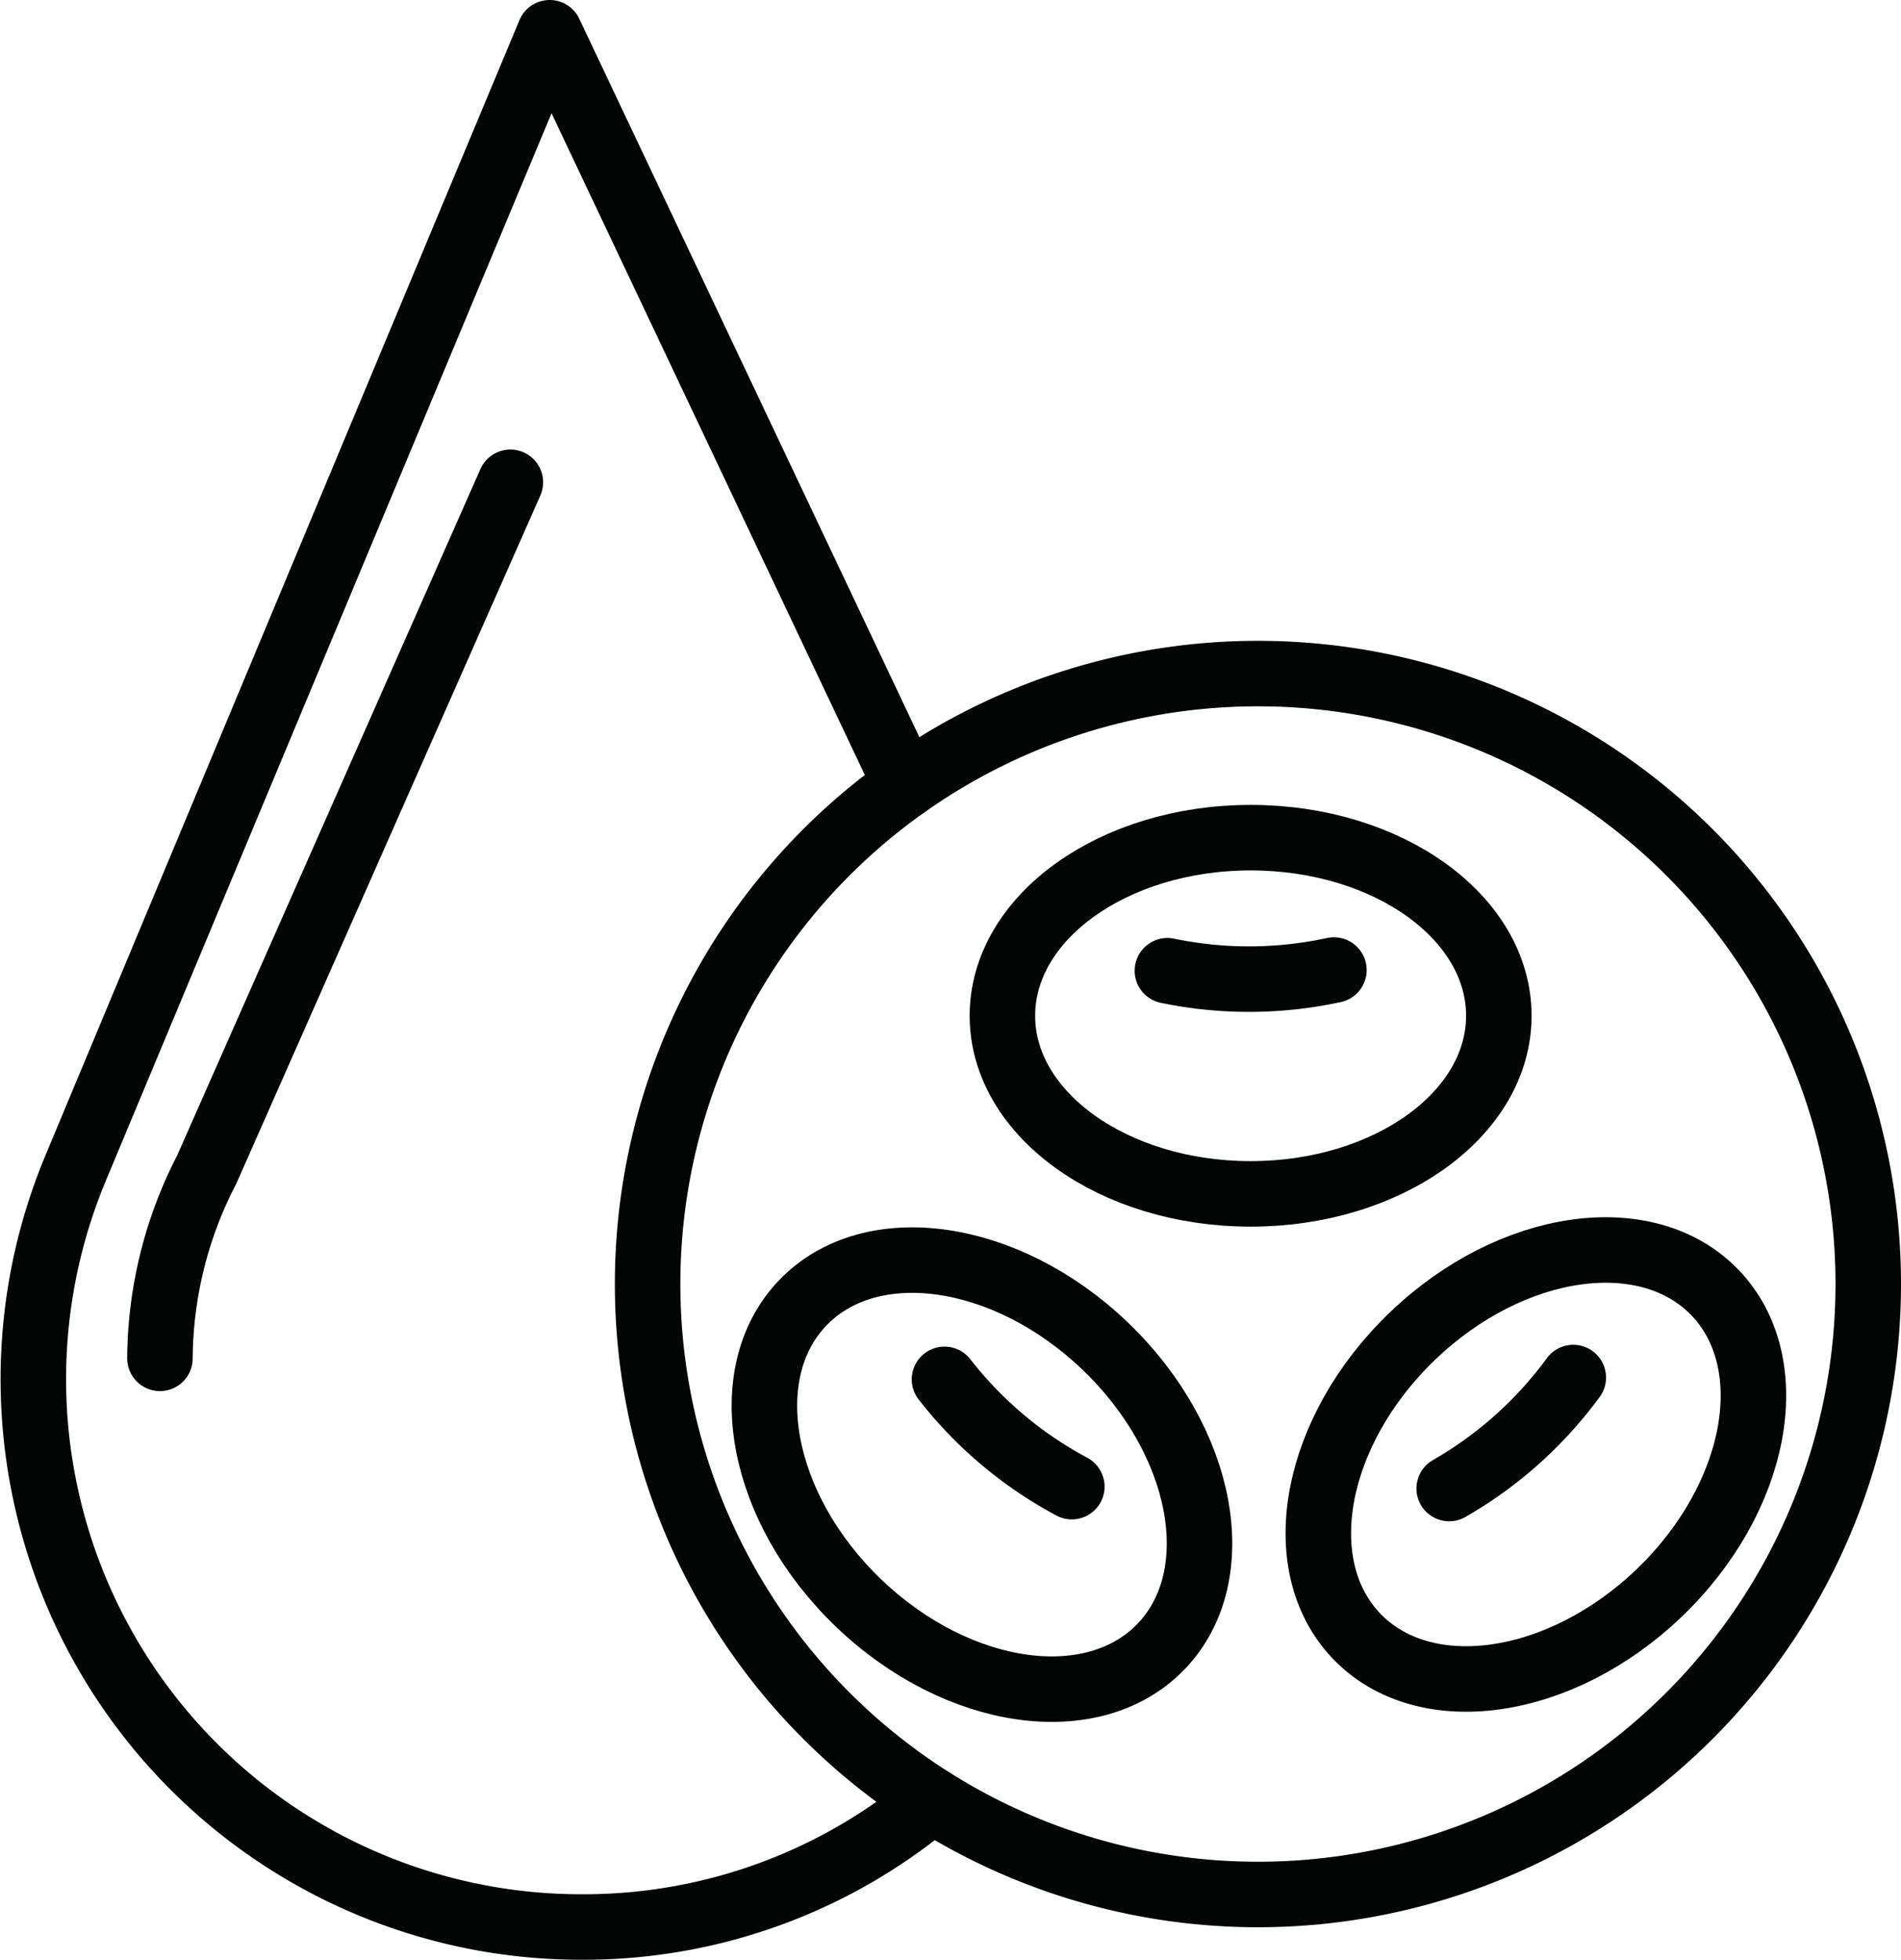
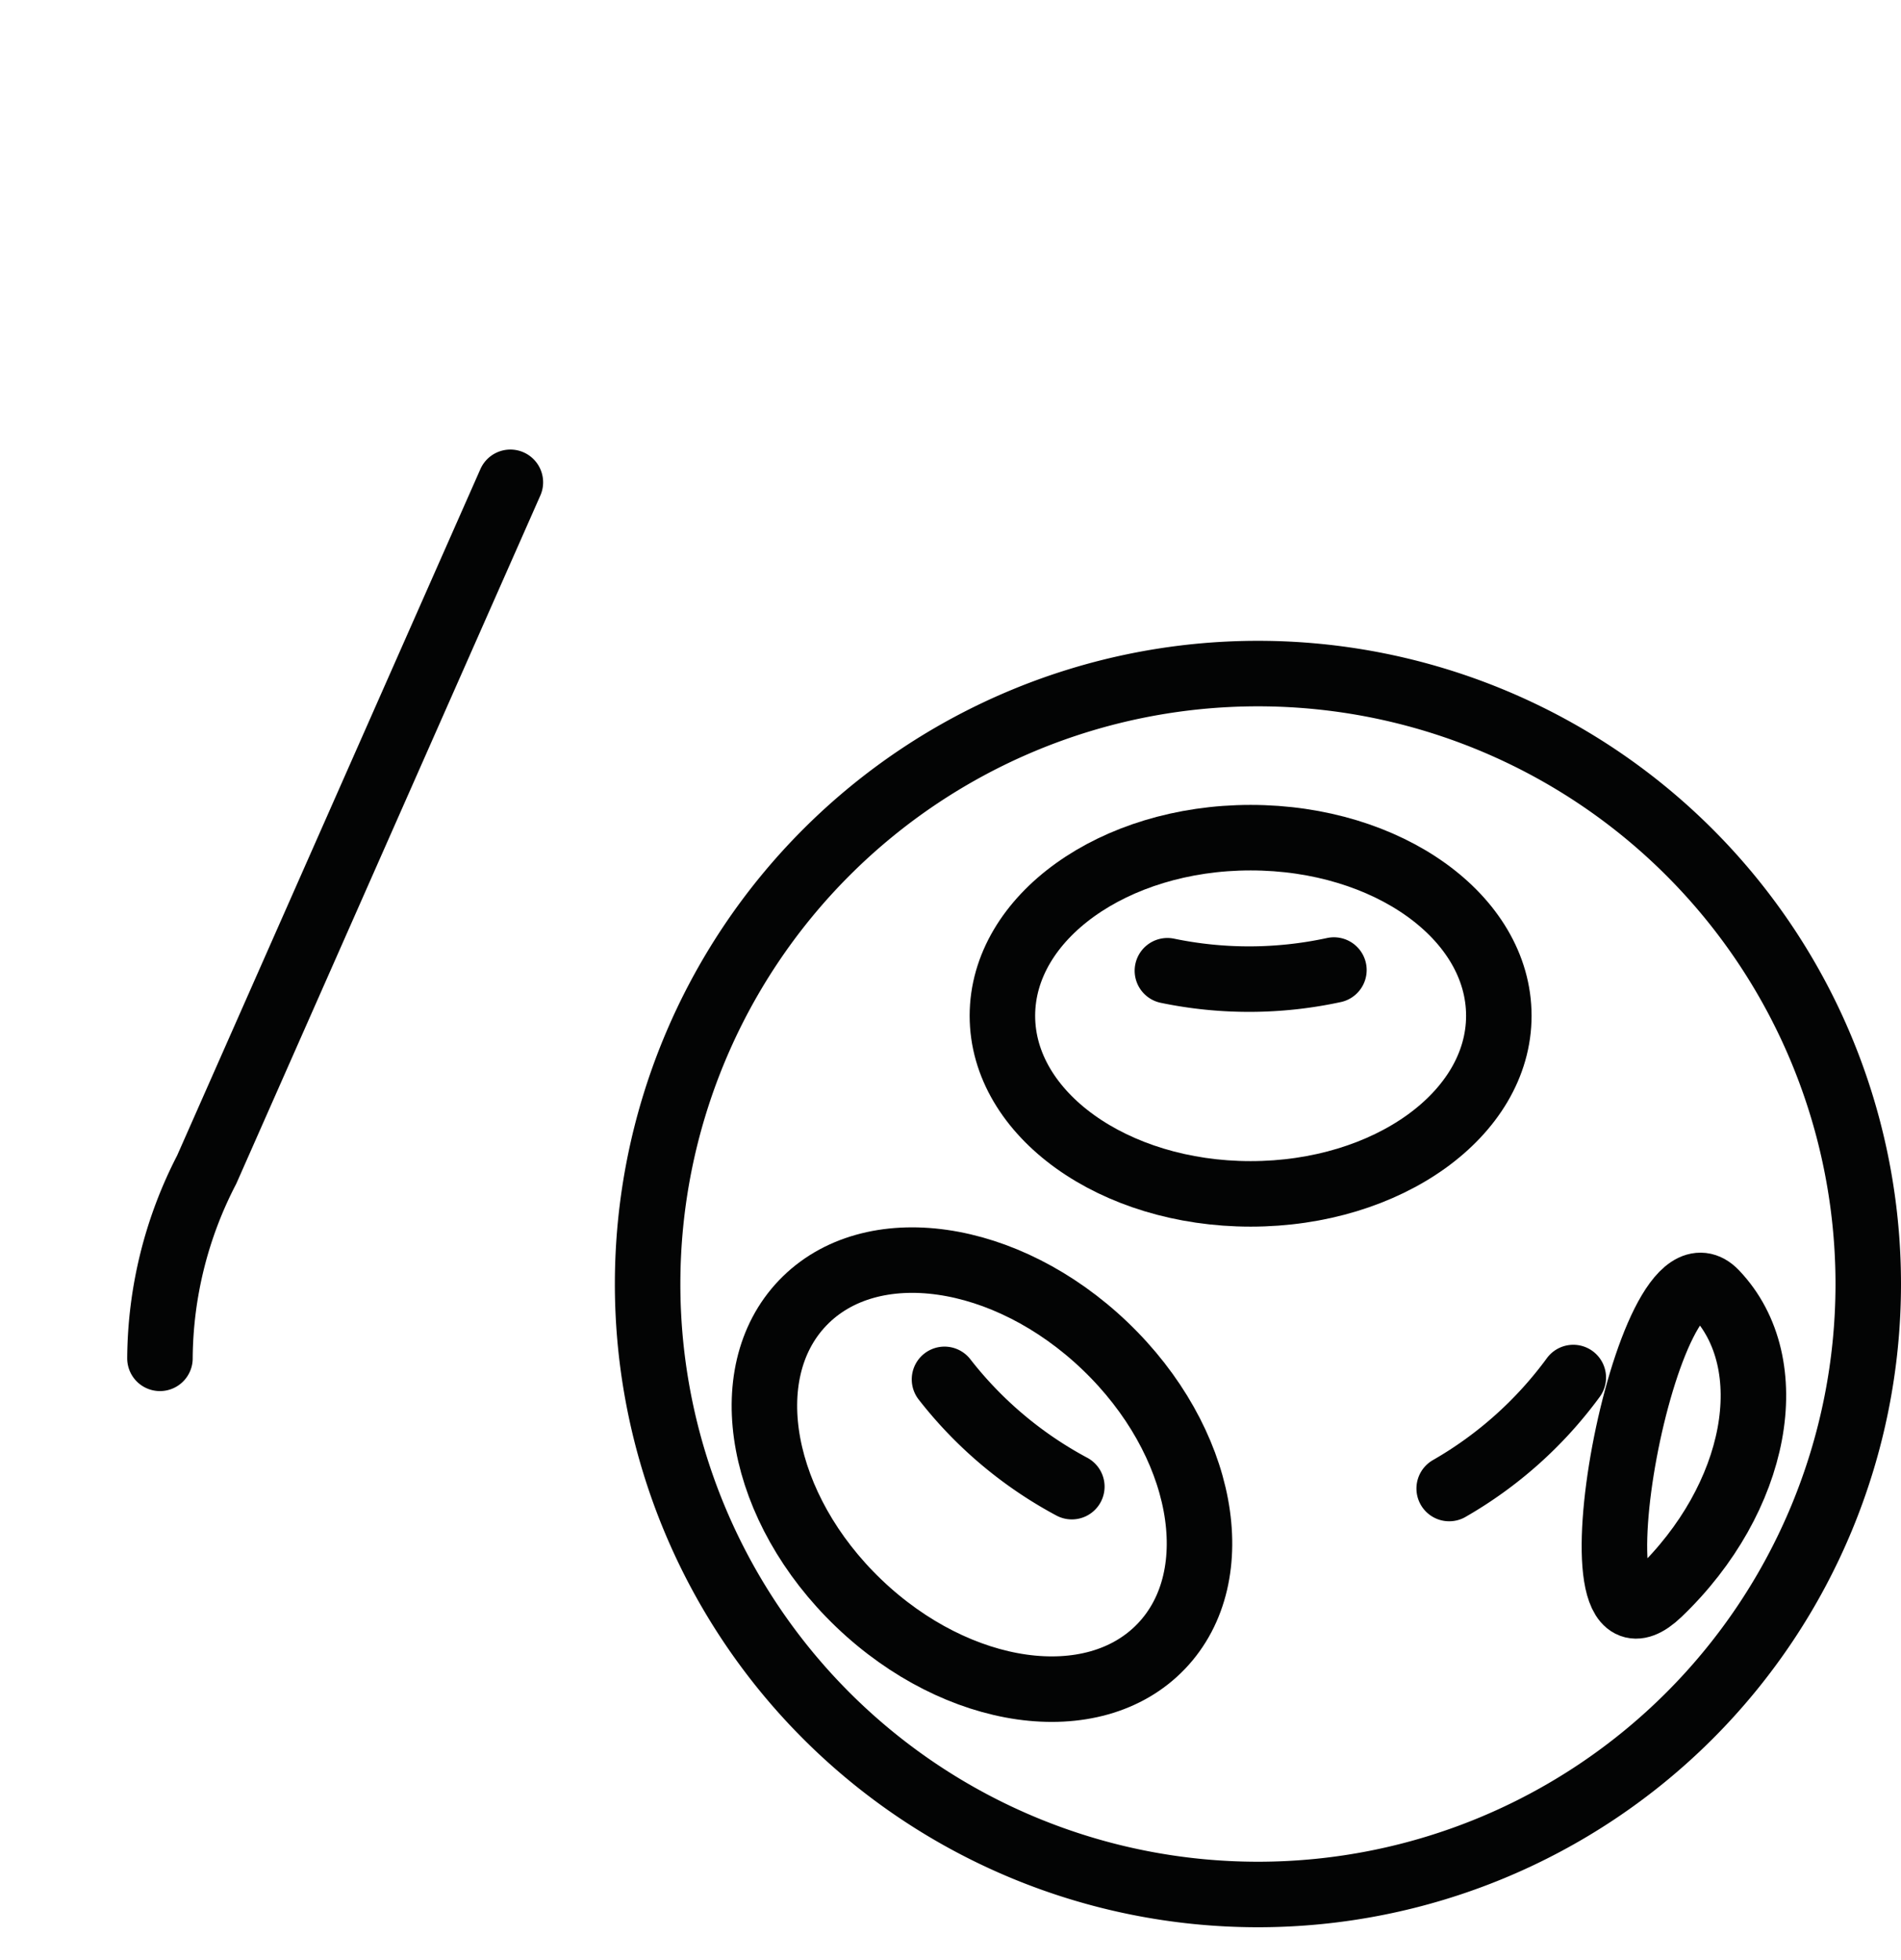
<svg xmlns="http://www.w3.org/2000/svg" width="43.535" height="44.87" viewBox="0 0 43.535 44.87">
  <defs>
    <clipPath id="clip-path">
      <rect id="Rectangle_12385" data-name="Rectangle 12385" width="43.535" height="44.87" transform="translate(0 0)" fill="none" />
    </clipPath>
  </defs>
  <g id="Group_33062" data-name="Group 33062" transform="translate(0 0)">
    <g id="Group_33061" data-name="Group 33061" clip-path="url(#clip-path)">
-       <path id="Path_77588" data-name="Path 77588" d="M20.747,17.98,12.588.75,1.733,26.742A12.543,12.543,0,0,0,13.414,44.12a12.4,12.4,0,0,0,7.93-2.9" fill="none" stroke="#030404" stroke-linecap="round" stroke-linejoin="round" stroke-width="1.5" />
      <path id="Path_77589" data-name="Path 77589" d="M42.785,29.4A13.977,13.977,0,1,1,28.808,15.422,13.977,13.977,0,0,1,42.785,29.4Z" fill="none" stroke="#030404" stroke-linecap="round" stroke-linejoin="round" stroke-width="1.5" />
      <path id="Path_77590" data-name="Path 77590" d="M11.688,11.043,4.733,26.781A9.507,9.507,0,0,0,3.663,31.1" fill="none" stroke="#030404" stroke-linecap="round" stroke-linejoin="round" stroke-width="1.5" />
      <path id="Path_77591" data-name="Path 77591" d="M34.325,23.257c0,2.252-2.545,4.078-5.684,4.078s-5.685-1.826-5.685-4.078,2.545-4.078,5.685-4.078S34.325,21,34.325,23.257Z" fill="none" stroke="#030404" stroke-linecap="round" stroke-linejoin="round" stroke-width="1.5" />
-       <path id="Path_77592" data-name="Path 77592" d="M39.28,29.6c1.557,1.627.981,4.706-1.287,6.876s-5.37,2.611-6.927.984-.98-4.706,1.288-6.876S37.723,27.976,39.28,29.6Z" fill="none" stroke="#030404" stroke-linecap="round" stroke-linejoin="round" stroke-width="1.5" />
+       <path id="Path_77592" data-name="Path 77592" d="M39.28,29.6c1.557,1.627.981,4.706-1.287,6.876S37.723,27.976,39.28,29.6Z" fill="none" stroke="#030404" stroke-linecap="round" stroke-linejoin="round" stroke-width="1.5" />
      <path id="Path_77593" data-name="Path 77593" d="M18.381,29.833c-1.557,1.627-.981,4.706,1.287,6.876s5.37,2.611,6.927.984.98-4.706-1.288-6.876S19.938,28.206,18.381,29.833Z" fill="none" stroke="#030404" stroke-linecap="round" stroke-linejoin="round" stroke-width="1.5" />
      <path id="Path_77594" data-name="Path 77594" d="M33.188,34.081A9.186,9.186,0,0,0,36.03,31.54" fill="none" stroke="#030404" stroke-linecap="round" stroke-linejoin="round" stroke-width="1.5" />
      <path id="Path_77595" data-name="Path 77595" d="M26.735,22.226a9.191,9.191,0,0,0,3.813-.016" fill="none" stroke="#030404" stroke-linecap="round" stroke-linejoin="round" stroke-width="1.5" />
      <path id="Path_77596" data-name="Path 77596" d="M21.63,31.582a9.181,9.181,0,0,0,2.916,2.456" fill="none" stroke="#030404" stroke-linecap="round" stroke-linejoin="round" stroke-width="1.5" />
    </g>
  </g>
</svg>